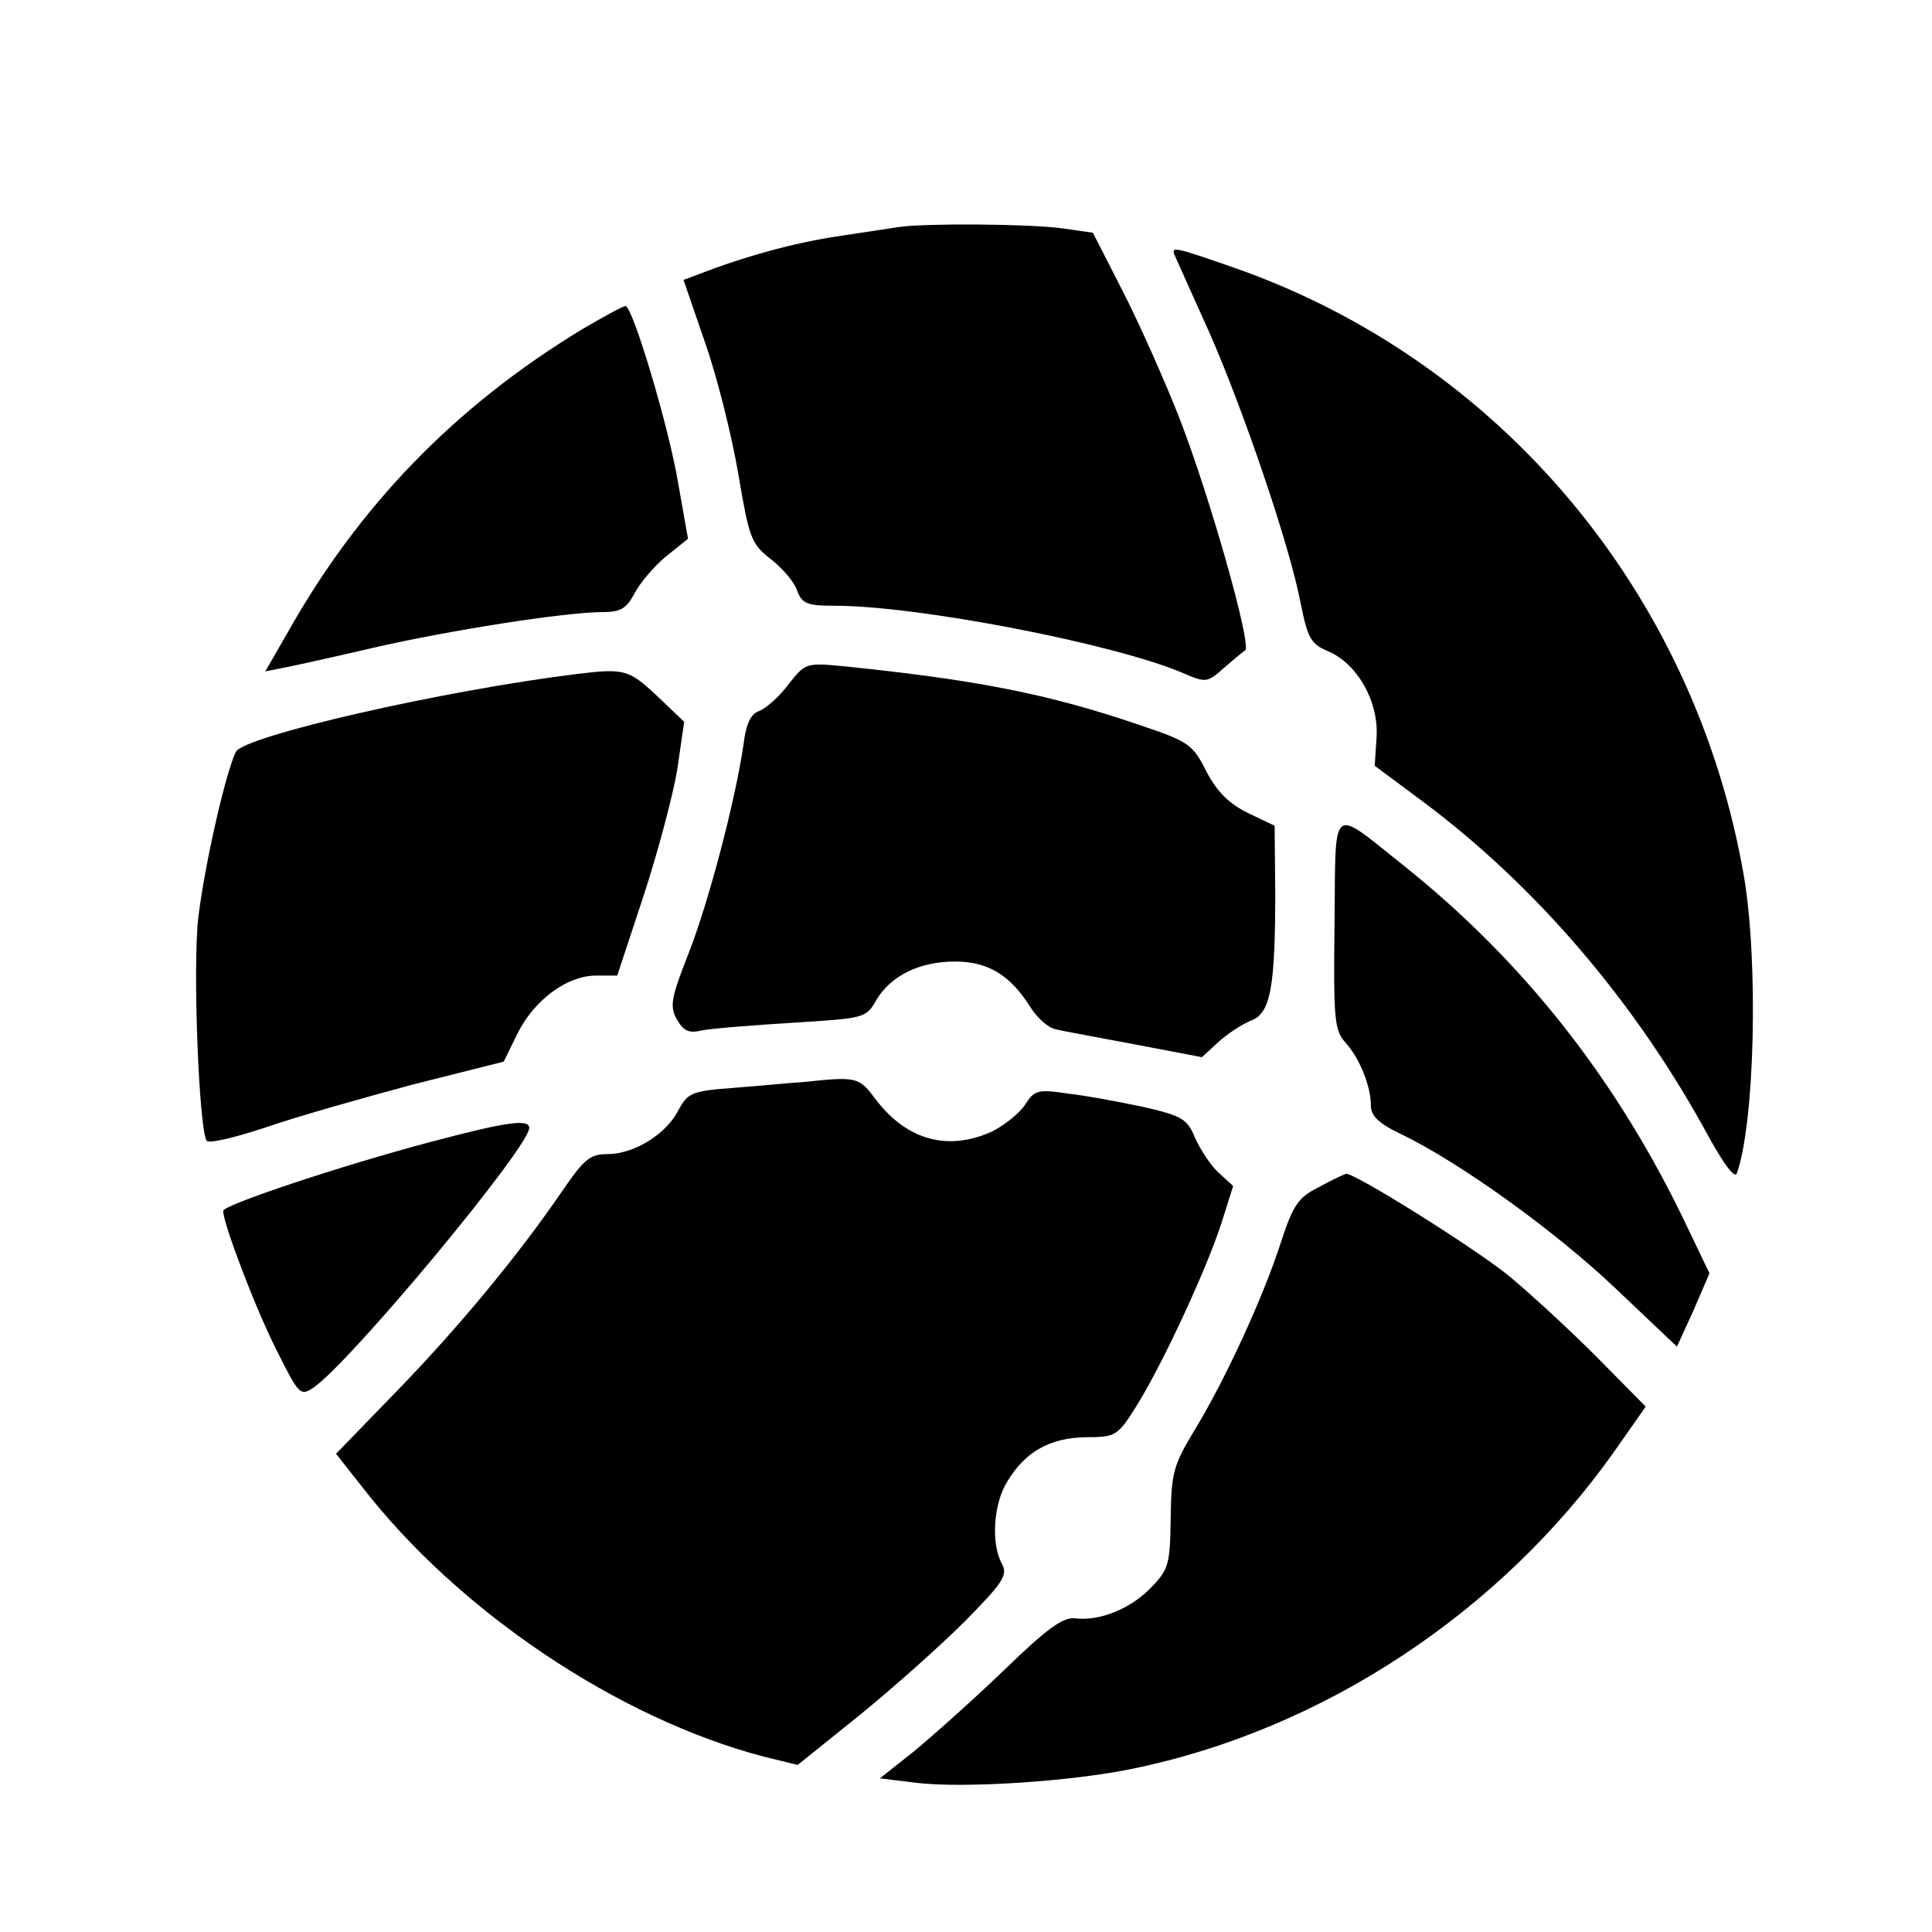
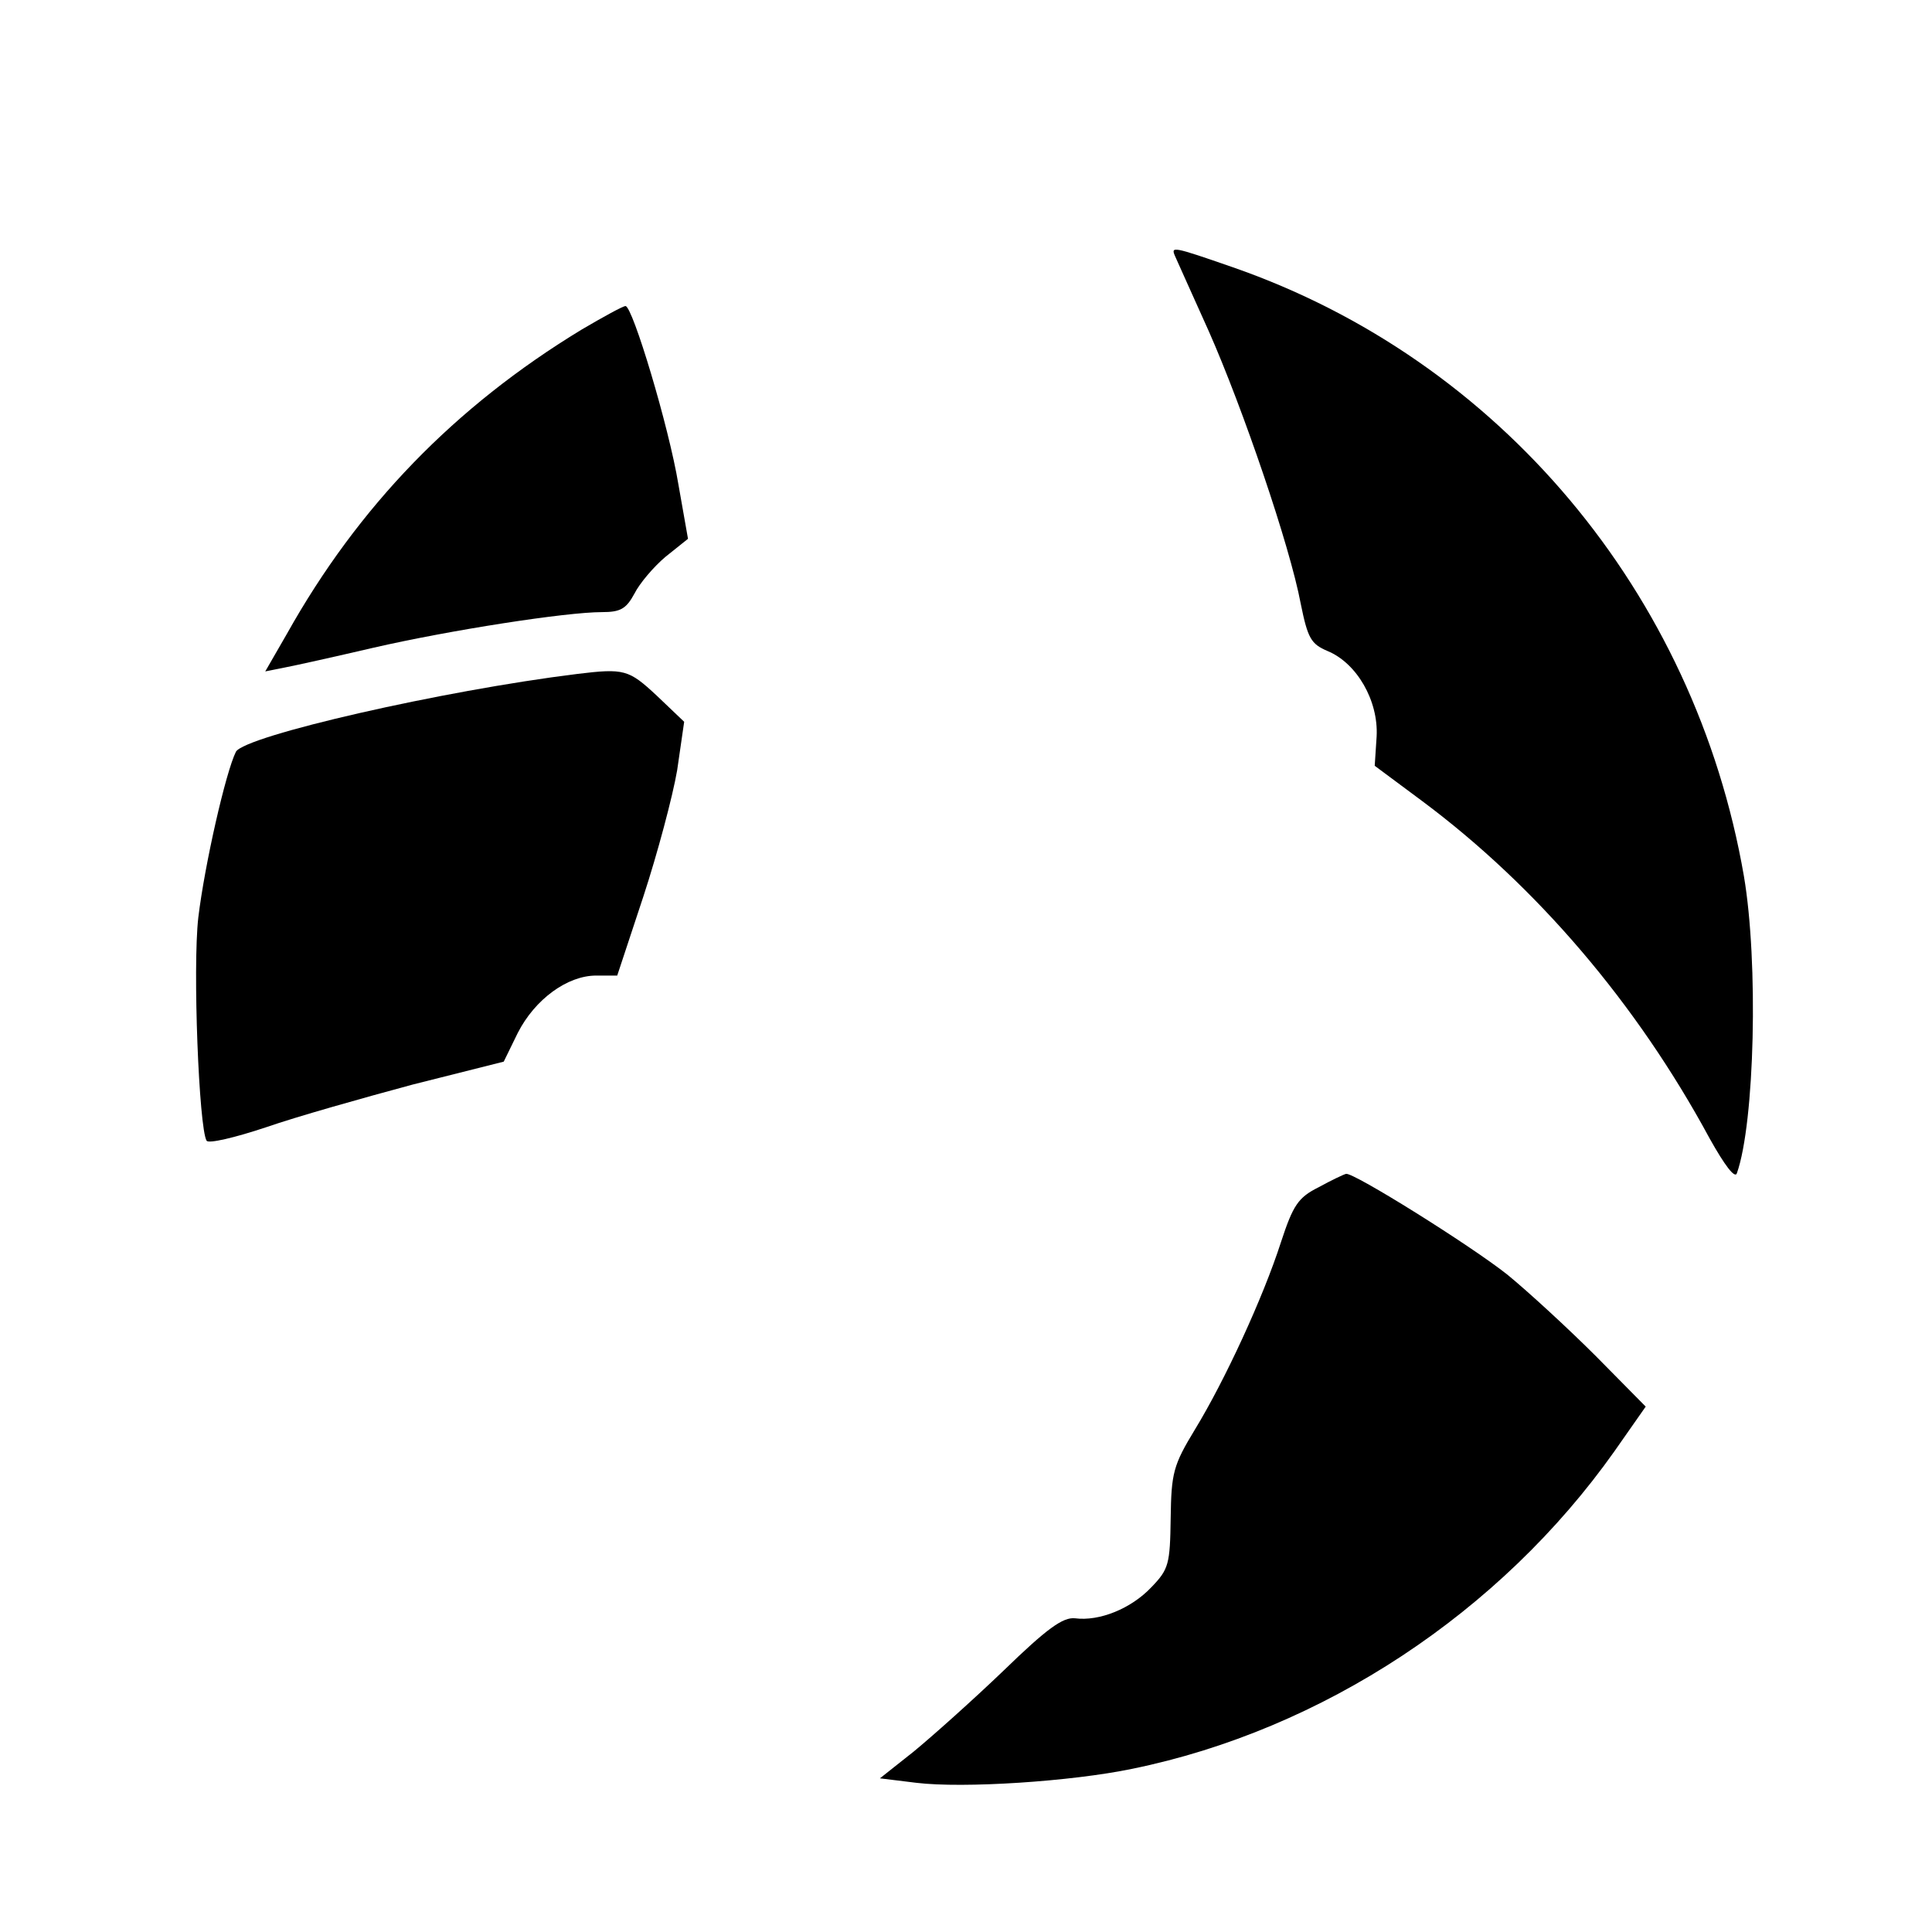
<svg xmlns="http://www.w3.org/2000/svg" version="1.0" width="303pt" height="303pt" viewBox="0 0 303 303" preserveAspectRatio="xMidYMid meet">
  <g transform="translate(0,303) scale(0.1,-0.1)" fill="#000000" stroke="none">
-     <path d="M1410 2674 c-14 -2 -58 -9 -99 -15 -65 -10 -140 -30 -215 -59 l-24 -9 34 -99 c19 -54 42 -147 52 -206 17 -100 20 -109 51 -133 18 -14 37 -36 41 -49 8 -21 16 -24 59 -24 130 0 436 -59 545 -105 37 -16 39 -16 65 7 14 12 29 25 34 28 10 9 -54 236 -102 361 -23 59 -63 149 -89 200 l-48 94 -49 7 c-53 7 -213 8 -255 2z" />
    <path d="M1843 2628 c3 -7 27 -60 53 -118 53 -120 127 -336 144 -427 11 -54 16 -63 42 -74 46 -19 80 -78 77 -134 l-3 -46 74 -55 c180 -134 337 -318 451 -529 24 -43 40 -64 43 -55 28 79 34 331 11 466 -77 445 -384 810 -802 955 -95 33 -97 33 -90 17z" />
    <path d="M912 2513 c-199 -121 -350 -277 -462 -477 l-34 -59 30 6 c16 3 79 17 139 31 122 28 303 56 359 56 29 0 38 5 51 29 8 16 30 42 49 58 l35 28 -15 85 c-15 91 -72 280 -83 280 -4 0 -35 -17 -69 -37z" />
-     <path d="M1236 1956 c-14 -19 -35 -37 -45 -41 -13 -4 -21 -19 -25 -53 -13 -89 -55 -248 -86 -327 -27 -69 -30 -82 -19 -103 11 -19 19 -23 40 -18 15 3 78 8 142 12 112 7 115 7 131 35 23 39 68 61 124 61 51 0 86 -21 117 -70 11 -18 29 -34 40 -36 11 -3 67 -13 125 -24 l105 -20 25 23 c14 13 37 28 51 34 32 11 39 52 39 205 l-1 101 -42 20 c-30 15 -48 33 -65 65 -21 42 -27 47 -105 73 -143 49 -258 71 -463 92 -61 6 -61 5 -88 -29z" />
    <path d="M905 1973 c-211 -26 -521 -97 -535 -122 -16 -32 -49 -177 -59 -260 -9 -79 1 -330 13 -350 3 -5 45 5 93 21 49 17 152 46 230 67 l143 36 22 45 c27 53 78 90 123 90 l33 0 41 124 c22 67 46 157 53 198 l11 76 -43 41 c-44 41 -51 43 -125 34z" />
-     <path d="M2093 1582 c-2 -151 0 -168 17 -187 22 -24 40 -68 40 -99 0 -16 12 -28 48 -45 91 -44 239 -150 335 -241 l97 -92 26 57 25 58 -35 73 c-108 228 -256 416 -444 566 -117 93 -107 101 -109 -90z" />
-     <path d="M1260 1333 c-19 -1 -68 -6 -108 -9 -68 -5 -73 -8 -88 -35 -19 -38 -70 -69 -111 -69 -28 0 -37 -8 -72 -59 -67 -98 -160 -211 -259 -313 l-95 -98 41 -52 c151 -195 401 -363 630 -423 l53 -13 97 78 c53 43 128 110 166 148 60 61 67 72 57 90 -17 32 -13 94 9 129 28 46 66 68 123 69 47 0 50 2 80 50 41 66 110 215 133 287 l18 57 -23 21 c-13 12 -29 37 -37 55 -12 29 -20 34 -81 48 -38 8 -91 18 -119 21 -46 7 -52 5 -66 -17 -9 -14 -32 -32 -51 -42 -69 -32 -134 -15 -183 49 -27 36 -29 37 -114 28z" />
-     <path d="M675 1239 c-143 -38 -325 -99 -325 -108 0 -20 51 -154 84 -219 35 -70 37 -72 58 -58 59 41 338 377 338 407 0 15 -38 9 -155 -22z" />
    <path d="M2068 1168 c-32 -16 -40 -28 -59 -86 -28 -87 -88 -217 -135 -294 -34 -56 -37 -68 -38 -139 -1 -72 -3 -80 -30 -108 -32 -34 -82 -54 -120 -49 -19 2 -44 -16 -112 -82 -49 -47 -113 -104 -141 -127 l-53 -42 57 -7 c74 -9 243 2 339 22 298 61 577 245 756 498 l49 70 -78 79 c-43 43 -106 101 -139 128 -58 46 -242 161 -253 158 -4 -1 -23 -10 -43 -21z" />
  </g>
</svg>